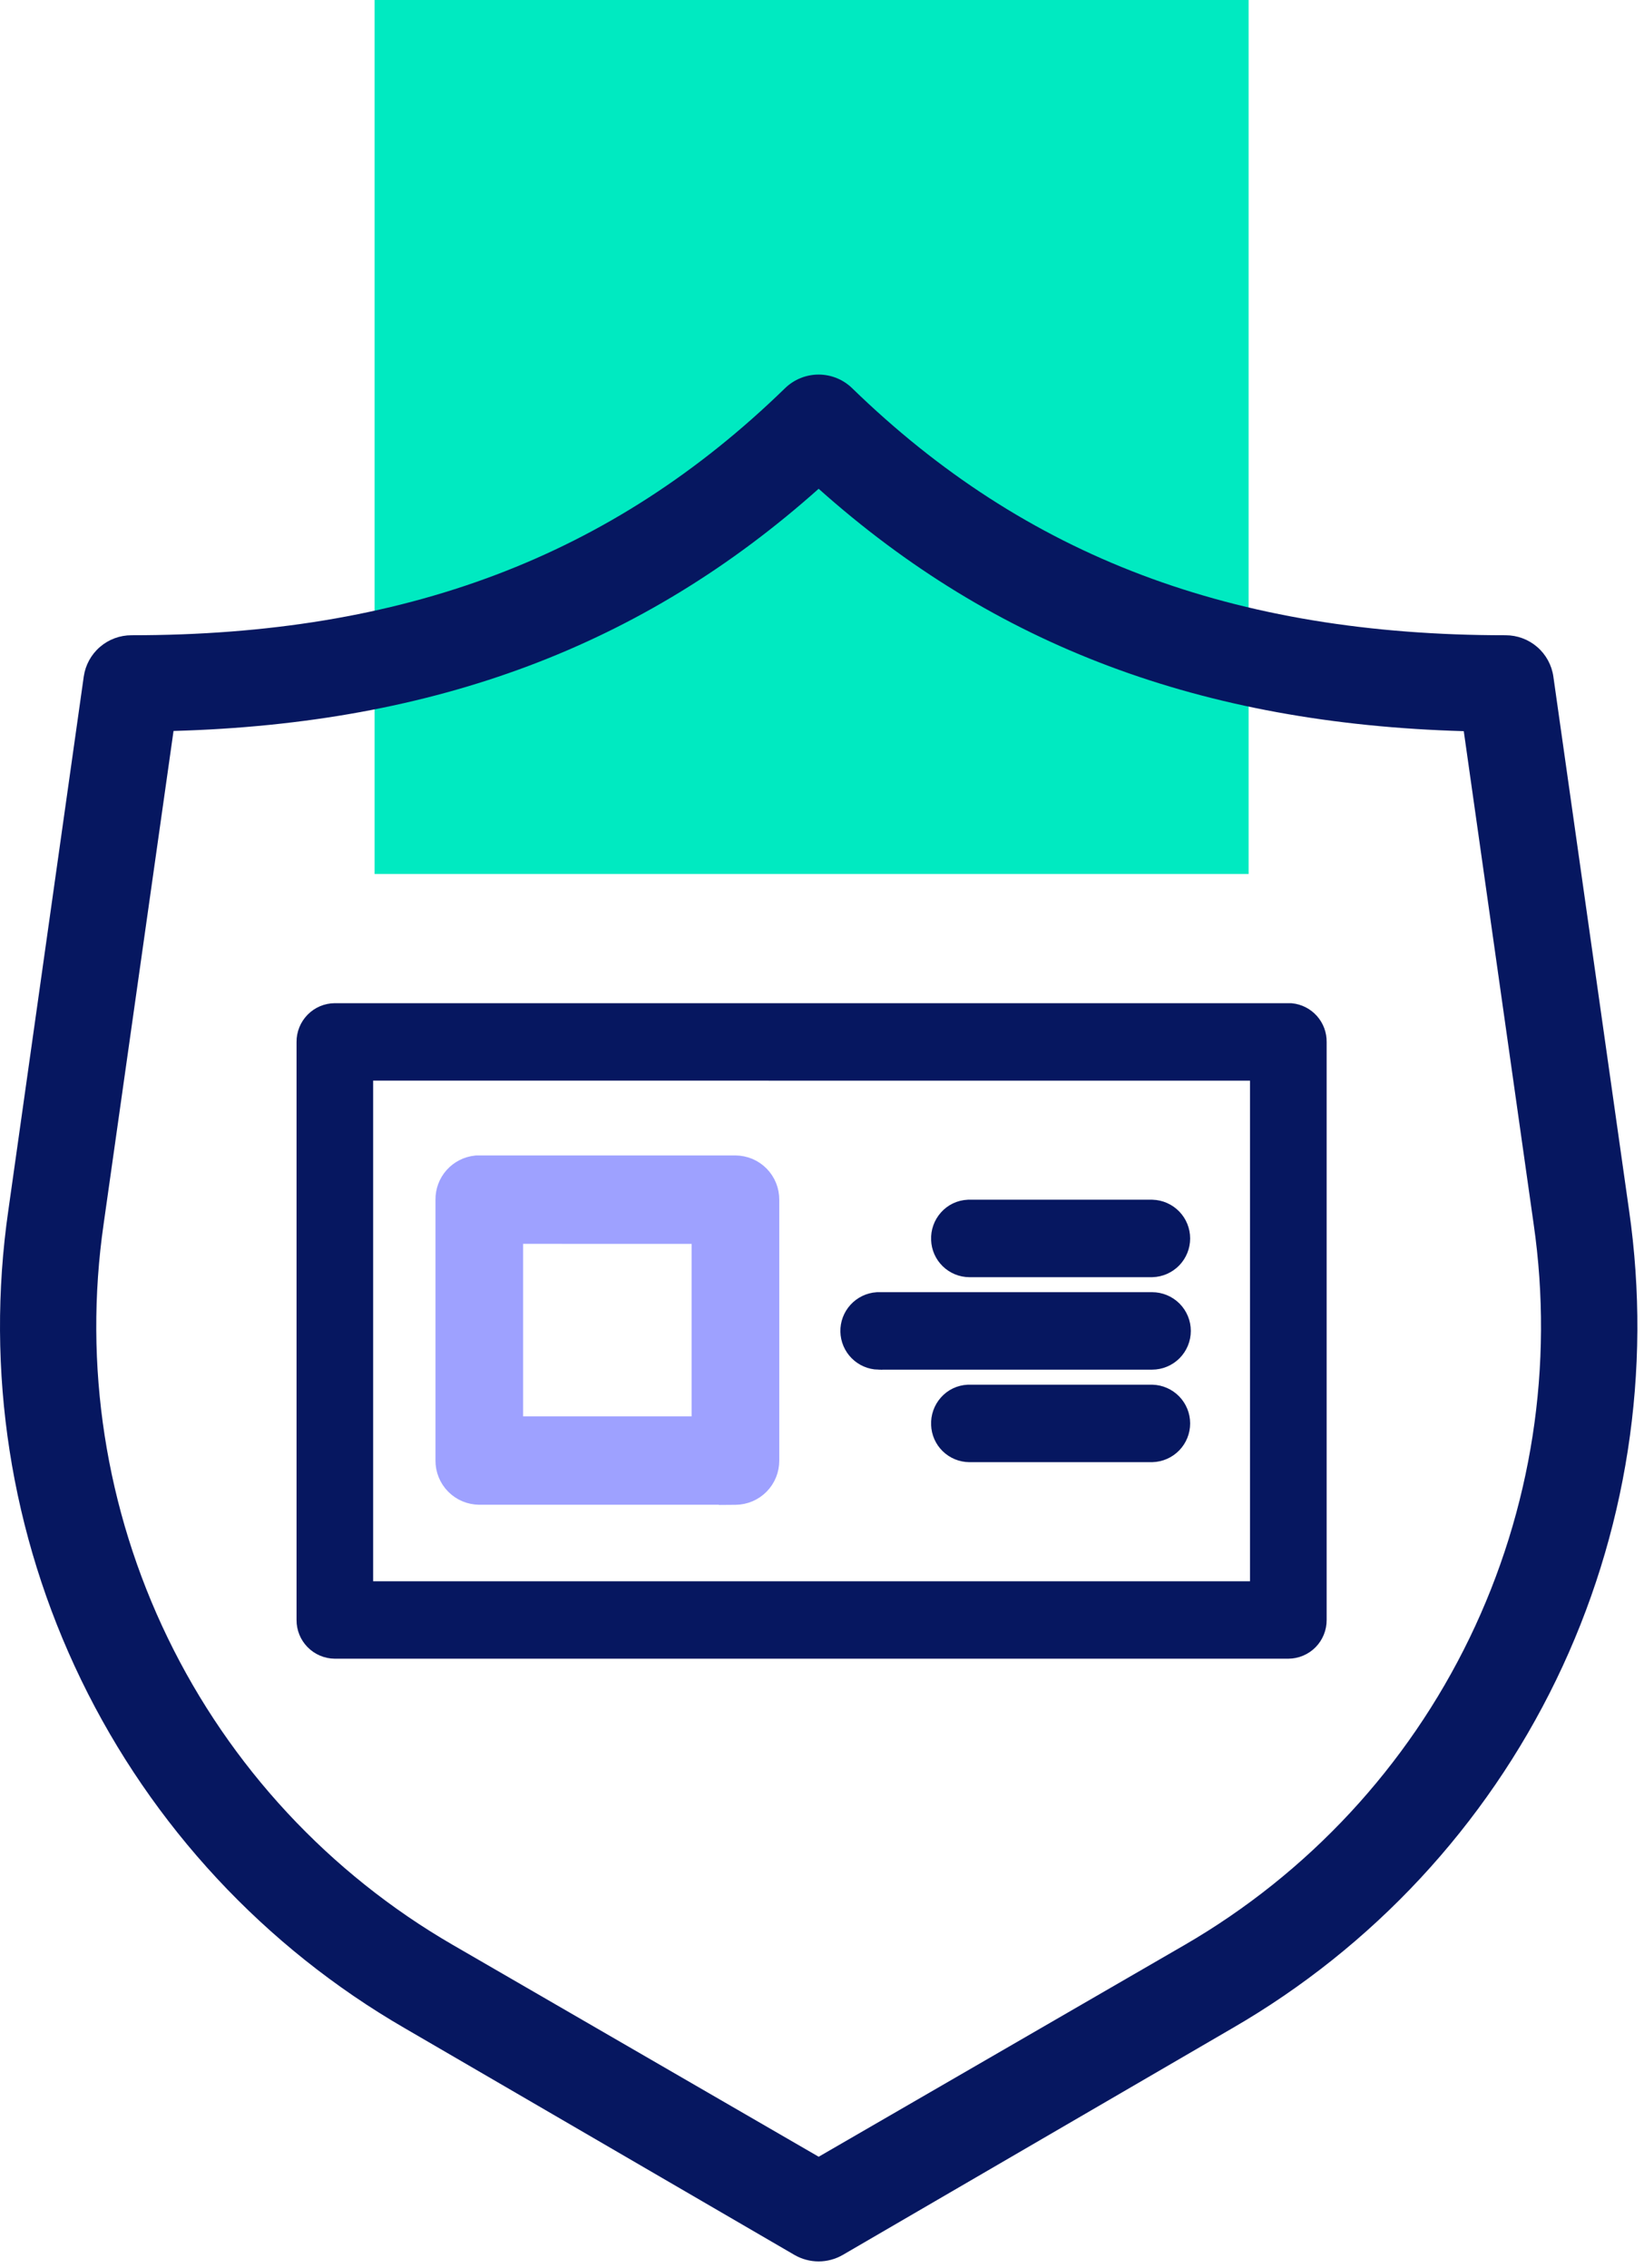
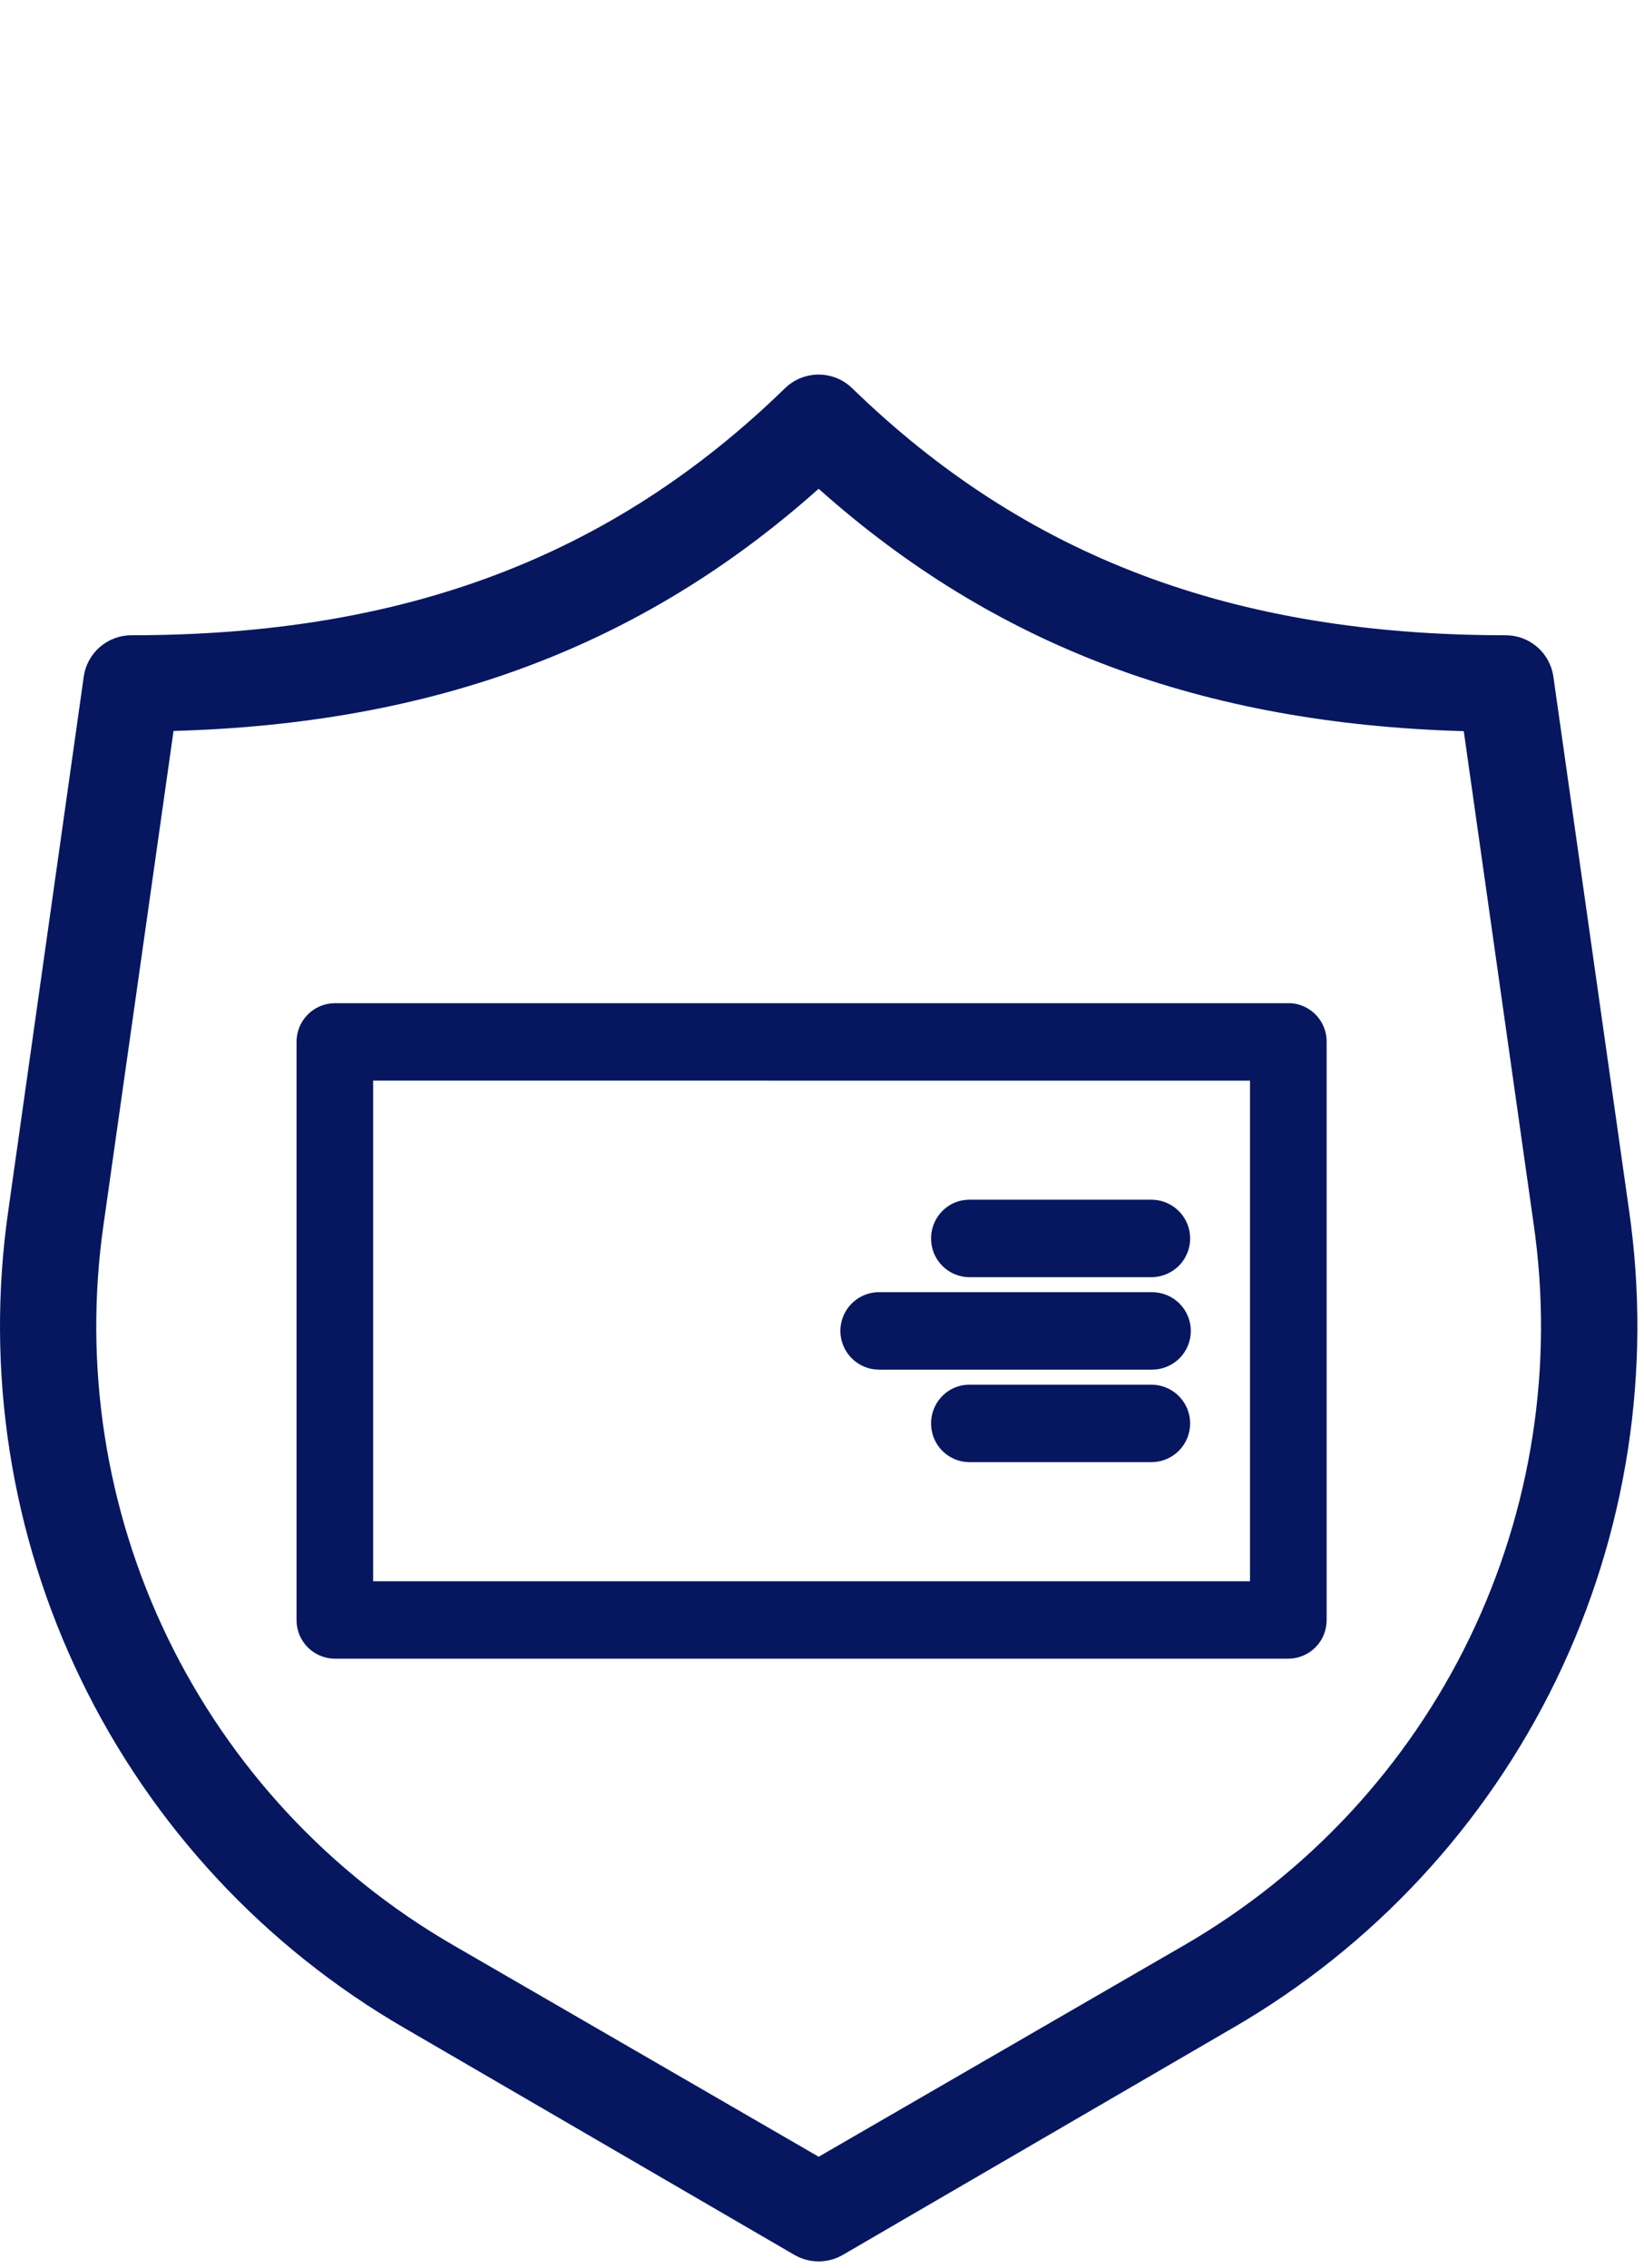
<svg xmlns="http://www.w3.org/2000/svg" width="79" height="109" viewBox="0 0 79 109" fill="none">
-   <path d="M60 0H18V42H60V0Z" fill="#00EAC1" />
+   <path d="M60 0H18H60V0Z" fill="#00EAC1" />
  <path d="M72.351 30.527C59.251 30.527 49.278 26.752 40.951 18.657C40.519 18.236 39.94 18 39.337 18C38.733 18 38.154 18.236 37.722 18.657C29.396 26.757 19.422 30.527 6.322 30.527C5.764 30.525 5.223 30.725 4.801 31.091C4.378 31.456 4.102 31.962 4.024 32.516L0.401 58.161C-0.713 65.867 0.507 73.731 3.904 80.737C7.301 87.744 12.719 93.572 19.459 97.471L38.176 108.36C38.529 108.564 38.929 108.672 39.337 108.672C39.745 108.672 40.145 108.564 40.498 108.36L59.224 97.462C65.963 93.564 71.38 87.737 74.777 80.733C78.174 73.728 79.394 65.867 78.282 58.162L74.645 32.516C74.567 31.963 74.292 31.458 73.87 31.092C73.449 30.727 72.909 30.526 72.351 30.527ZM56.924 93.465L39.341 103.642L21.763 93.465C15.824 90.026 11.051 84.886 8.06 78.71C5.069 72.533 3.997 65.602 4.981 58.81L8.339 35.126C20.93 34.774 30.876 31.037 39.339 23.488C47.804 31.047 57.75 34.775 70.339 35.136L73.697 58.82C74.68 65.609 73.608 72.537 70.619 78.712C67.63 84.887 62.86 90.025 56.924 93.465Z" fill="#061760" />
  <path d="M61.908 78.958H16.091C15.946 78.957 15.804 78.927 15.671 78.871C15.538 78.814 15.417 78.733 15.316 78.629C15.215 78.526 15.134 78.405 15.08 78.271C15.026 78.137 14.999 77.993 15 77.849V50.07C14.998 49.925 15.026 49.782 15.08 49.647C15.134 49.513 15.214 49.391 15.315 49.288C15.416 49.184 15.537 49.102 15.67 49.045C15.803 48.989 15.946 48.959 16.091 48.958H62.011C62.285 48.986 62.539 49.115 62.722 49.321C62.905 49.527 63.005 49.794 63 50.07V77.849C63.001 77.993 62.974 78.137 62.919 78.271C62.865 78.405 62.786 78.527 62.684 78.63C62.583 78.733 62.462 78.815 62.329 78.871C62.196 78.927 62.053 78.957 61.908 78.958ZM17.181 51.179V76.738H60.817V51.182L17.181 51.179ZM46.583 69.514C46.3 69.512 46.028 69.4 45.825 69.202C45.622 69.005 45.503 68.736 45.493 68.453C45.479 68.159 45.58 67.872 45.776 67.653C45.871 67.545 45.987 67.457 46.117 67.395C46.247 67.333 46.389 67.298 46.532 67.291H46.583H46.634H55.362C55.651 67.3 55.925 67.421 56.127 67.628C56.328 67.836 56.441 68.113 56.441 68.403C56.441 68.692 56.328 68.969 56.127 69.177C55.925 69.384 55.651 69.505 55.362 69.514H46.583ZM42.218 65.069C41.932 65.062 41.66 64.945 41.458 64.742C41.256 64.54 41.14 64.267 41.133 63.981C41.127 63.695 41.231 63.417 41.424 63.206C41.617 62.995 41.884 62.866 42.169 62.846H55.362C55.657 62.846 55.939 62.963 56.148 63.171C56.356 63.38 56.473 63.662 56.473 63.957C56.473 64.252 56.356 64.534 56.148 64.743C55.939 64.951 55.657 65.068 55.362 65.068H42.22L42.218 65.069ZM46.583 60.625C46.3 60.623 46.028 60.511 45.825 60.313C45.622 60.116 45.503 59.847 45.493 59.564C45.479 59.27 45.58 58.983 45.776 58.764C45.871 58.656 45.987 58.569 46.117 58.506C46.247 58.444 46.389 58.409 46.532 58.402H46.583H46.634H55.362C55.651 58.411 55.925 58.532 56.127 58.739C56.328 58.947 56.441 59.224 56.441 59.514C56.441 59.803 56.328 60.08 56.127 60.288C55.925 60.495 55.651 60.616 55.362 60.625H46.583Z" fill="#061760" stroke="#061760" stroke-width="1.5" />
-   <path fill-rule="evenodd" clip-rule="evenodd" d="M22.899 55.9H35.346C35.574 55.902 35.8 55.949 36.011 56.038C36.222 56.127 36.413 56.258 36.573 56.421C36.733 56.584 36.859 56.777 36.945 56.989C37.03 57.2 37.072 57.426 37.071 57.653V70.185C37.072 70.412 37.03 70.637 36.945 70.848C36.86 71.059 36.734 71.253 36.573 71.416C36.413 71.58 36.222 71.71 36.012 71.799C35.802 71.888 35.576 71.936 35.347 71.938L34.83 71.942L34.828 71.935H23.026C22.798 71.933 22.572 71.886 22.361 71.797C22.151 71.708 21.96 71.578 21.799 71.414C21.639 71.251 21.512 71.058 21.427 70.846C21.342 70.635 21.299 70.409 21.301 70.182V57.654C21.296 57.221 21.452 56.802 21.74 56.478C22.03 56.153 22.431 55.948 22.864 55.904L22.899 55.9ZM22.981 57.31C22.909 57.324 22.843 57.36 22.794 57.415C22.74 57.477 22.71 57.557 22.711 57.639L22.711 57.65L22.711 70.192C22.711 70.236 22.719 70.279 22.735 70.319C22.751 70.359 22.775 70.395 22.805 70.426C22.835 70.457 22.872 70.481 22.912 70.498C22.951 70.515 22.993 70.524 23.036 70.525H35.375C35.404 70.521 35.433 70.513 35.46 70.501C35.5 70.484 35.536 70.459 35.566 70.429C35.596 70.398 35.62 70.362 35.637 70.321C35.653 70.281 35.661 70.238 35.66 70.195L35.66 70.188L35.66 57.643C35.661 57.599 35.653 57.556 35.637 57.516C35.62 57.476 35.596 57.44 35.566 57.409C35.536 57.378 35.5 57.353 35.46 57.336C35.421 57.32 35.379 57.311 35.336 57.31H22.981ZM23.352 57.987L35.019 57.99V69.849H23.352V57.987ZM24.762 59.398V68.438H33.609V59.4L24.762 59.398Z" fill="#9EA1FF" stroke="#9EA1FF" stroke-width="0.75" />
</svg>